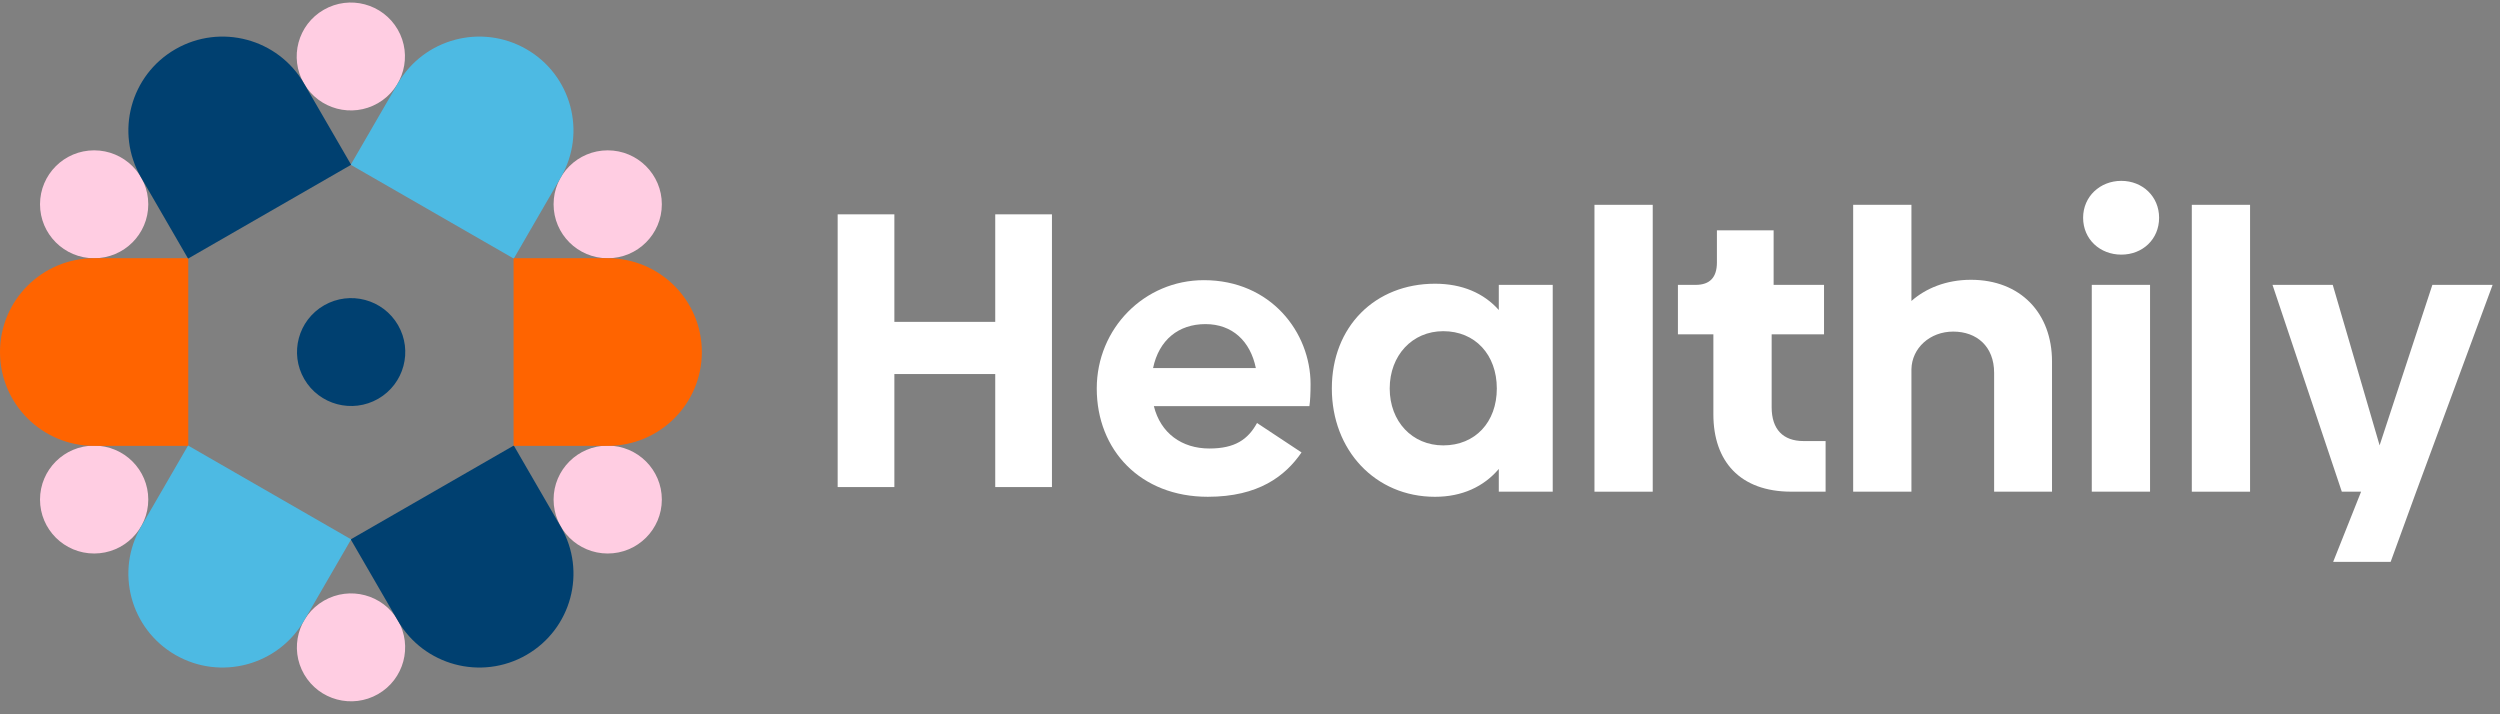
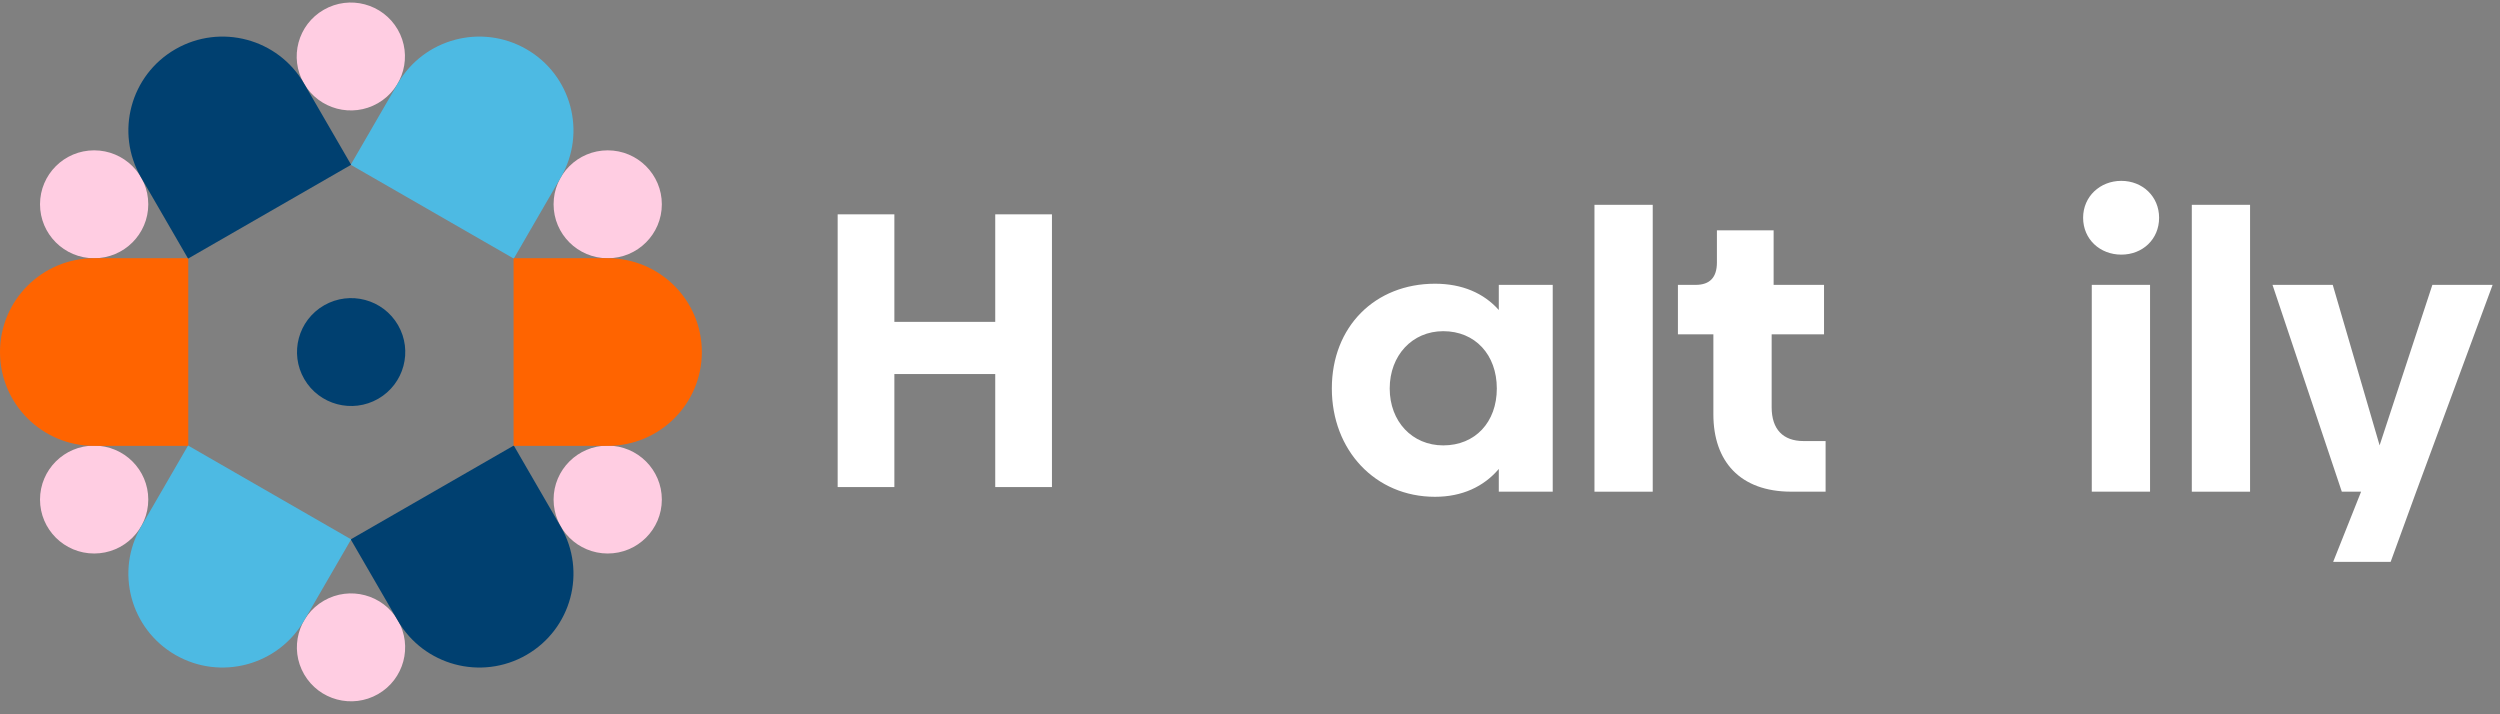
<svg xmlns="http://www.w3.org/2000/svg" viewBox="0 0 154 44" class="logostyles__SVG-sc-19v4fp0-0 jypyiJ">
  <rect x="0" y="0" width="154" height="44" fill="#808080" stroke="none" />
-   <path fill-rule="evenodd" clip-rule="evenodd" d="M71.029 22.673C71.393 20.932 72.606 19.965 74.255 19.965C75.904 19.965 77.02 21.005 77.36 22.673H71.029ZM74.158 17.258C70.495 17.258 67.56 20.231 67.56 23.93C67.56 27.725 70.253 30.602 74.401 30.602C77.53 30.602 79.179 29.32 80.174 27.87L77.433 26.057C76.875 27.072 76.074 27.628 74.498 27.628C72.8 27.628 71.49 26.685 71.078 25.018H80.659C80.707 24.703 80.731 24.22 80.731 23.664C80.731 20.473 78.282 17.258 74.158 17.258Z" fill="#fff" />
  <path fill-rule="evenodd" clip-rule="evenodd" d="M61.307 19.827H55.093V13.203H51.6V30.003H55.093V23.041H61.307V30.003H64.8V13.203H61.307V19.827Z" fill="#fff" />
  <path fill-rule="evenodd" clip-rule="evenodd" d="M88.905 27.436C86.989 27.436 85.606 25.961 85.606 23.931C85.606 21.9 86.989 20.401 88.905 20.401C90.87 20.401 92.204 21.852 92.204 23.931C92.204 26.009 90.87 27.436 88.905 27.436ZM92.326 19.097C91.404 18.057 90.069 17.477 88.396 17.477C84.709 17.477 82.041 20.111 82.041 23.931C82.041 27.726 84.709 30.603 88.396 30.603C90.069 30.603 91.404 29.975 92.326 28.887V30.288H95.648V17.549H92.326V19.097Z" fill="#fff" />
-   <path fill-rule="evenodd" clip-rule="evenodd" d="M98.219 30.288H101.808V12.617H98.219V30.288Z" fill="#fff" />
+   <path fill-rule="evenodd" clip-rule="evenodd" d="M98.219 30.288H101.808V12.617H98.219V30.288" fill="#fff" />
  <path fill-rule="evenodd" clip-rule="evenodd" d="M109.134 25.09V20.594H112.36V17.548H109.255V14.188H105.762V16.17C105.762 17.089 105.326 17.548 104.452 17.548H103.36V20.594H105.544V25.525C105.544 28.402 107.169 30.287 110.347 30.287H112.457V27.169H111.099C109.837 27.169 109.134 26.444 109.134 25.09Z" fill="#fff" />
-   <path fill-rule="evenodd" clip-rule="evenodd" d="M121.407 17.235C119.879 17.235 118.618 17.767 117.744 18.54V12.617H114.155V30.288H117.744V22.746C117.769 21.441 118.885 20.426 120.316 20.426C121.771 20.426 122.838 21.344 122.838 22.964V30.288H126.404V22.263C126.404 19.29 124.463 17.235 121.407 17.235Z" fill="#fff" />
  <path fill-rule="evenodd" clip-rule="evenodd" d="M130.672 11.141C129.362 11.141 128.32 12.107 128.32 13.413C128.32 14.742 129.362 15.685 130.672 15.685C131.983 15.685 133.001 14.742 133.001 13.413C133.001 12.107 131.983 11.141 130.672 11.141Z" fill="#fff" />
  <path fill-rule="evenodd" clip-rule="evenodd" d="M128.853 30.286H132.443V17.547H128.853V30.286Z" fill="#fff" />
  <path fill-rule="evenodd" clip-rule="evenodd" d="M135.015 30.288H138.604V12.617H135.015V30.288Z" fill="#fff" />
  <path fill-rule="evenodd" clip-rule="evenodd" d="M149.834 17.547L146.584 27.434L143.697 17.547H139.986L144.255 30.286H145.444L143.722 34.613H147.263L148.84 30.286L153.545 17.547H149.834Z" fill="#fff" />
  <path fill-rule="evenodd" clip-rule="evenodd" d="M23.29 42.756C24.885 41.838 25.431 39.806 24.511 38.216C23.59 36.627 21.551 36.082 19.956 37C18.361 37.918 17.814 39.95 18.735 41.539C19.656 43.129 21.695 43.673 23.29 42.756ZM23.278 6.358C24.873 5.44 25.419 3.408 24.499 1.818C23.578 0.229 21.539 -0.316 19.944 0.602C18.349 1.519 17.803 3.552 18.723 5.141C19.644 6.731 21.683 7.275 23.278 6.358ZM40.769 30.773C40.769 28.938 39.277 27.45 37.435 27.45C35.593 27.45 34.101 28.938 34.101 30.773C34.101 32.608 35.593 34.096 37.435 34.096C39.277 34.096 40.769 32.608 40.769 30.773ZM40.769 12.584C40.769 10.749 39.277 9.261 37.435 9.261C35.593 9.261 34.101 10.749 34.101 12.584C34.101 14.42 35.593 15.908 37.435 15.908C39.277 15.908 40.769 14.42 40.769 12.584ZM9.134 30.773C9.134 28.938 7.641 27.45 5.799 27.45C3.957 27.45 2.465 28.938 2.465 30.773C2.465 32.608 3.957 34.096 5.799 34.096C7.641 34.096 9.134 32.608 9.134 30.773ZM9.134 12.584C9.134 14.42 7.641 15.908 5.799 15.908C3.957 15.908 2.465 14.42 2.465 12.584C2.465 10.749 3.957 9.261 5.799 9.261C7.641 9.261 9.134 10.749 9.134 12.584Z" fill="#FFCDE2" />
  <path fill-rule="evenodd" clip-rule="evenodd" d="M11.598 27.466H5.799C2.596 27.466 8.39233e-05 24.878 8.39233e-05 21.686C8.39233e-05 18.494 2.596 15.906 5.799 15.906H11.598V27.466Z" fill="#FF6400" />
  <path fill-rule="evenodd" clip-rule="evenodd" d="M34.548 10.924C36.15 8.16 35.199 4.625 32.426 3.029C29.652 1.433 26.105 2.38 24.503 5.145L21.604 10.15L31.649 15.93L34.548 10.924Z" fill="#4DBAE3" />
  <path fill-rule="evenodd" clip-rule="evenodd" d="M18.73 5.145C17.129 2.38 13.582 1.433 10.808 3.029C8.035 4.625 7.084 8.16 8.686 10.924L11.585 15.93L21.63 10.15L18.73 5.145Z" fill="#004070" />
  <path fill-rule="evenodd" clip-rule="evenodd" d="M31.649 27.445L34.548 32.45C36.15 35.215 35.2 38.749 32.426 40.346C29.652 41.942 26.105 40.994 24.504 38.23L21.604 33.225L31.649 27.445Z" fill="#004070" />
  <path fill-rule="evenodd" clip-rule="evenodd" d="M21.63 33.225L18.73 38.23C17.129 40.994 13.582 41.941 10.808 40.346C8.035 38.749 7.084 35.215 8.686 32.45L11.585 27.445L21.63 33.225Z" fill="#4DBAE3" />
  <path fill-rule="evenodd" clip-rule="evenodd" d="M23.297 24.565C24.892 23.647 25.439 21.615 24.518 20.025C23.597 18.436 21.558 17.892 19.963 18.809C18.368 19.727 17.822 21.759 18.742 23.349C19.663 24.938 21.703 25.482 23.297 24.565Z" fill="#004070" />
  <path fill-rule="evenodd" clip-rule="evenodd" d="M37.435 27.466C40.638 27.466 43.234 24.878 43.234 21.686C43.234 18.494 40.638 15.906 37.435 15.906H31.636V27.466H37.435Z" fill="#FF6400" />
</svg>